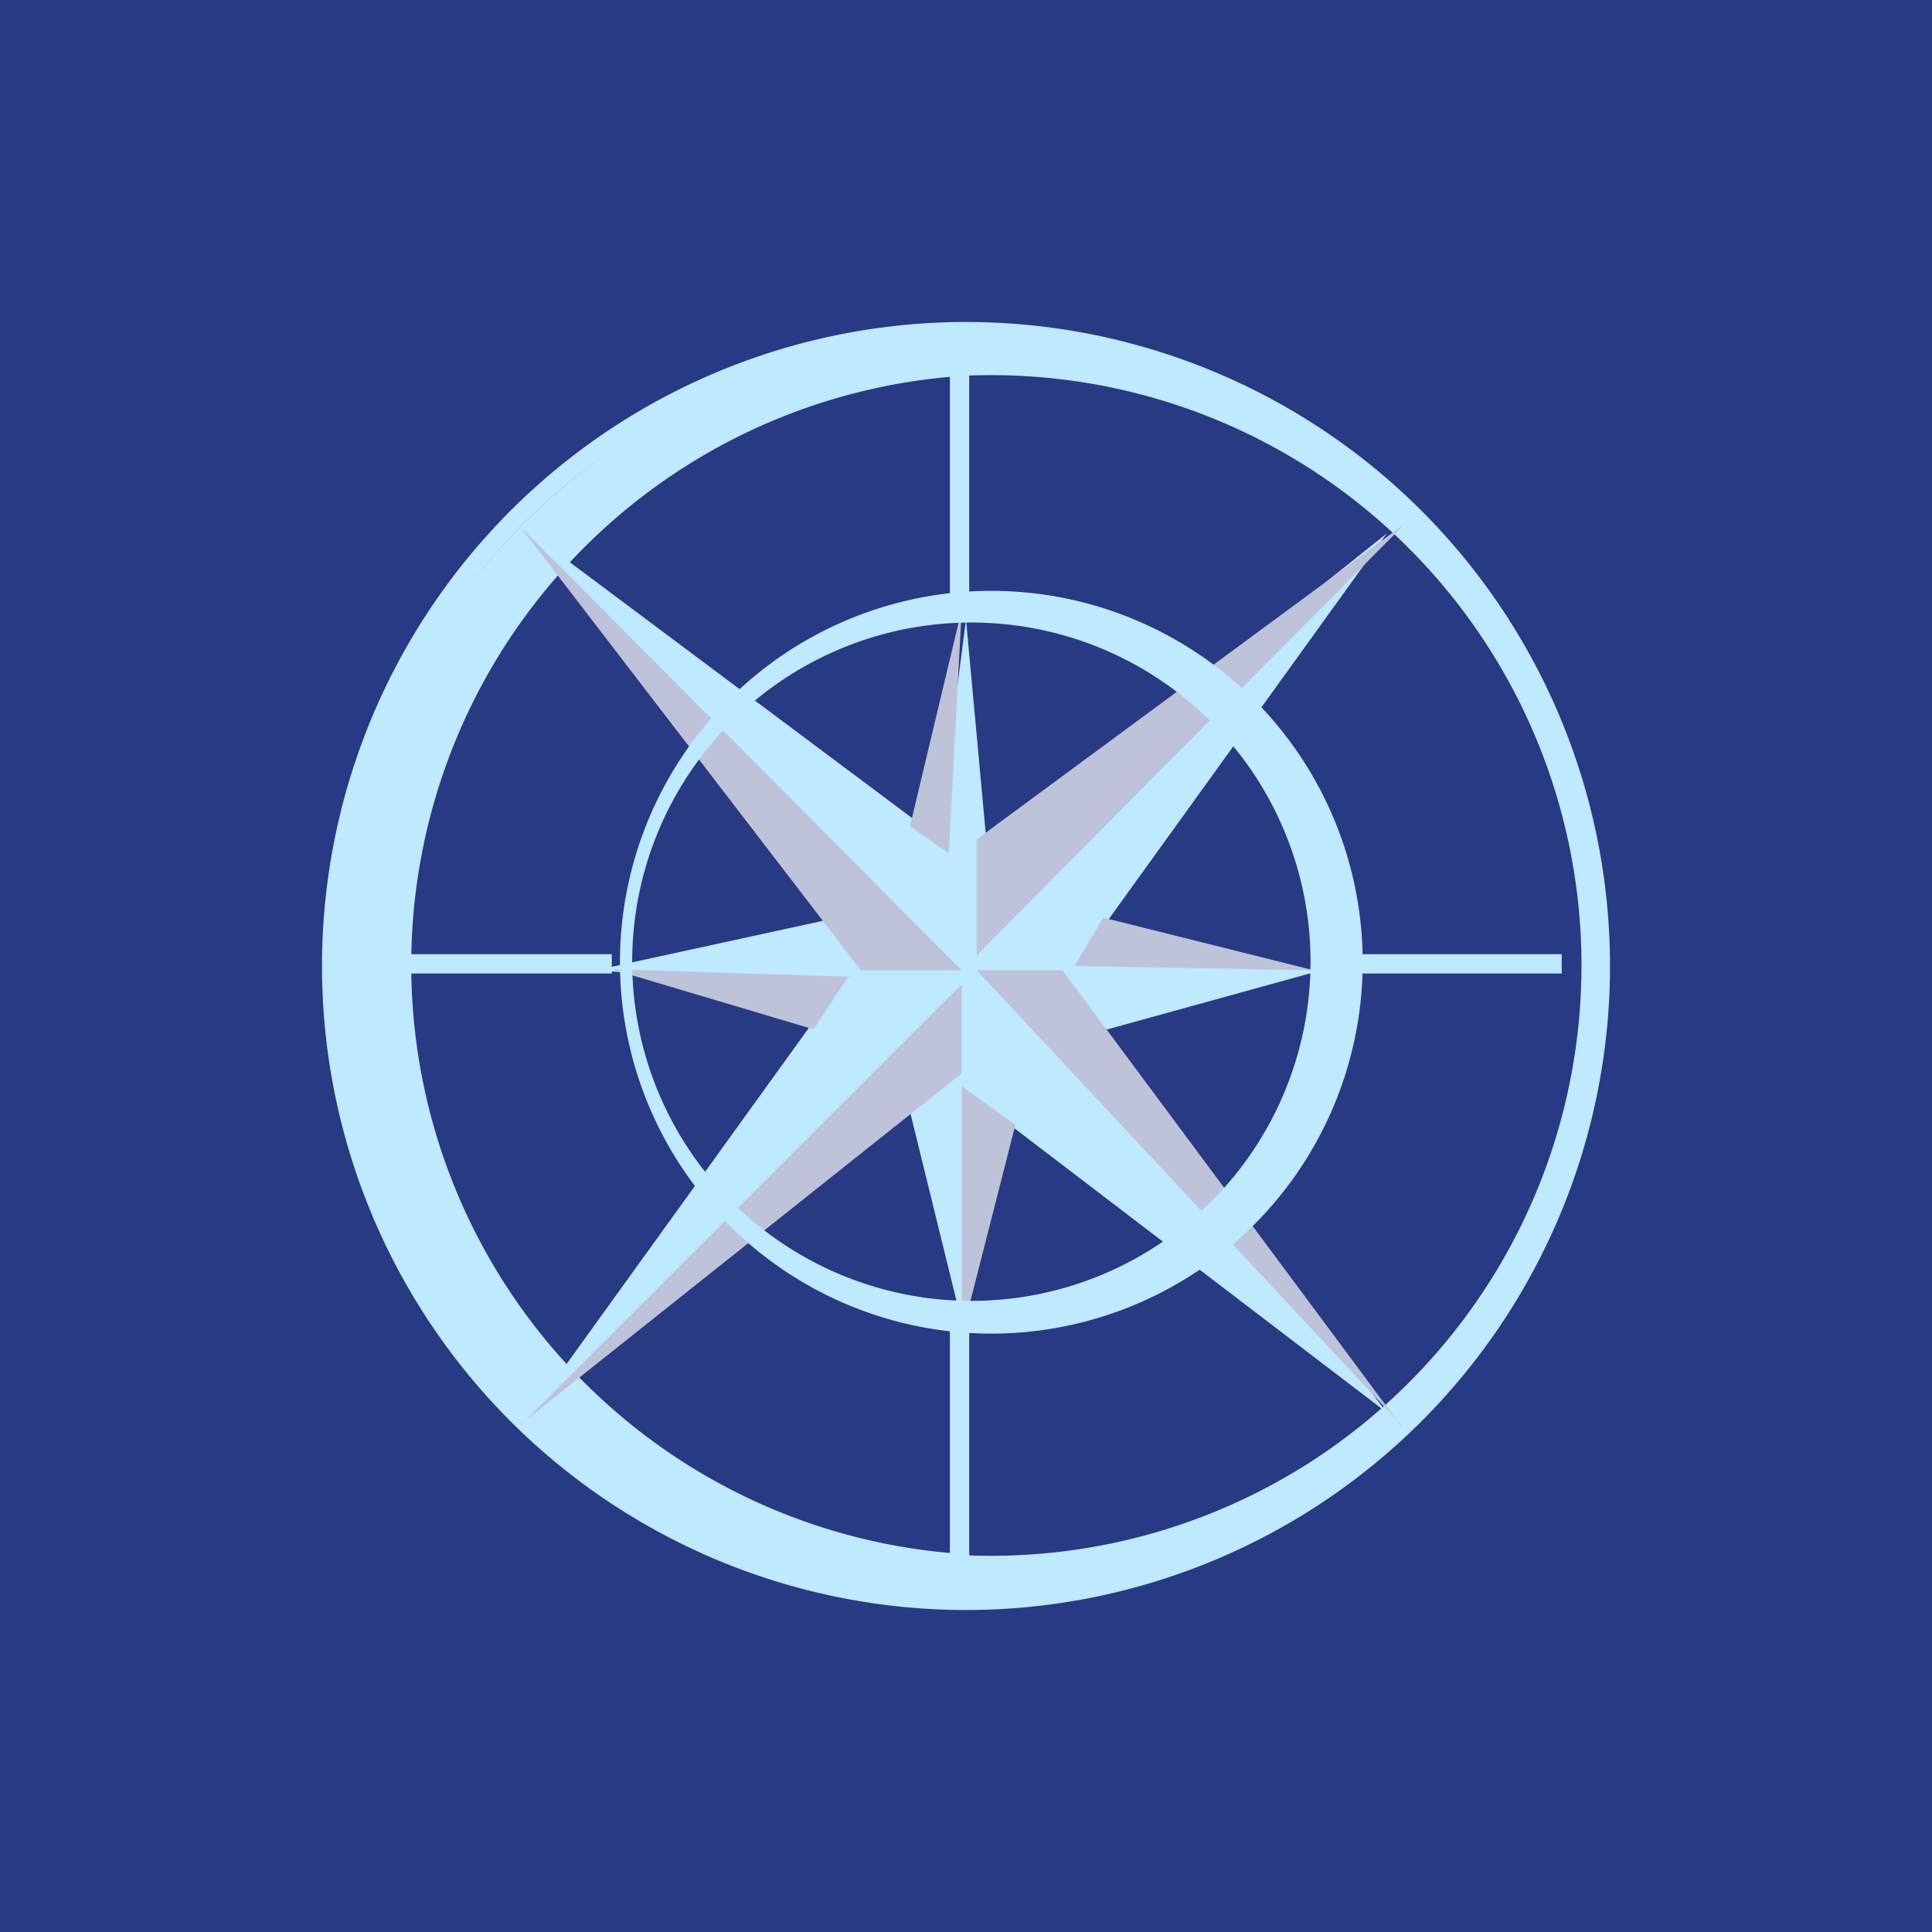
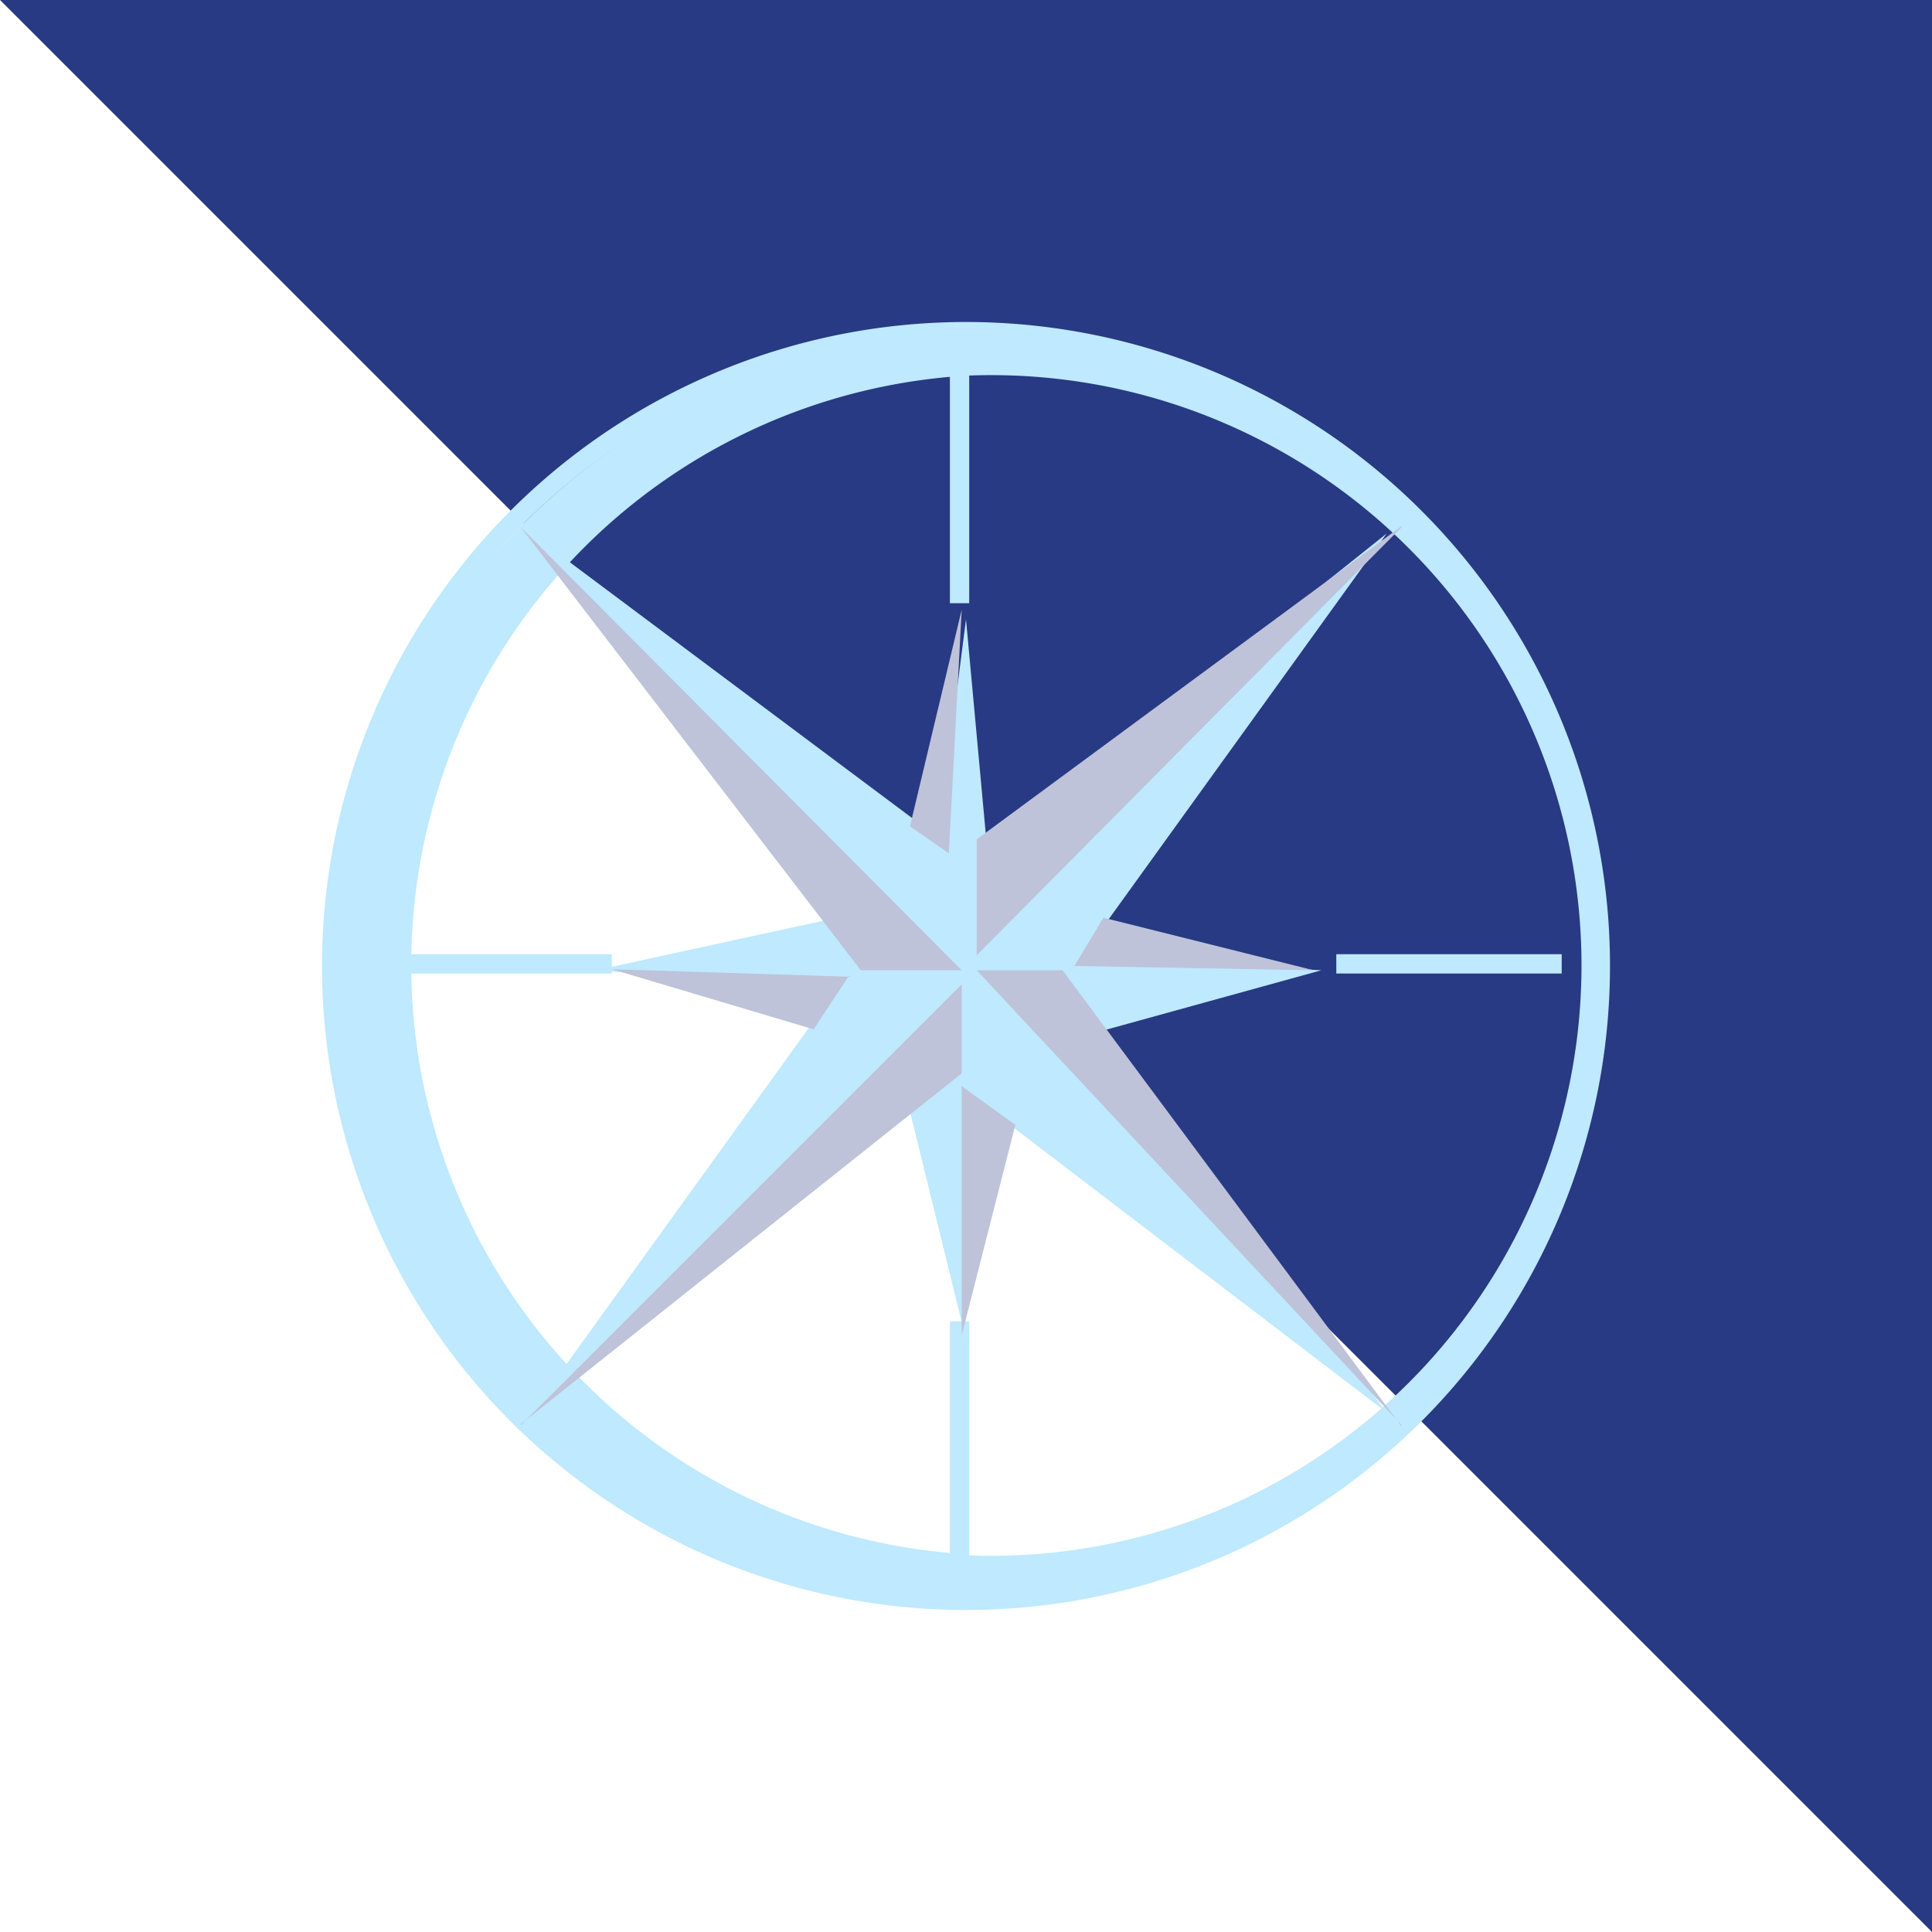
<svg xmlns="http://www.w3.org/2000/svg" width="18" height="18" viewBox="0 0 18 18">
-   <path fill="#283A83" d="M0 0h18v18H0z" />
+   <path fill="#283A83" d="M0 0h18v18z" />
  <path fill-rule="evenodd" d="M9 14.82A5.82 5.82 0 1 0 9 3.17a5.82 5.82 0 0 0 0 11.65ZM9 15A6 6 0 1 0 9 3a6 6 0 0 0 0 12Z" fill="#BEE9FF" />
  <path fill-rule="evenodd" d="M9 14.49A5.5 5.5 0 1 0 9 3.5a5.5 5.5 0 0 0 0 10.98Zm0 .41A6.11 6.11 0 0 0 14.94 9c0-3.13-2.81-5.9-5.94-5.9A6.08 6.08 0 0 0 3.1 9c0 3.13 2.77 5.9 5.9 5.9Z" fill="#BEE9FF" />
  <path d="M9.03 3.44v2.18h-.18V3.44h.18ZM5.7 9.07H3.4v-.18H5.7v.18Zm8.84 0h-2.09v-.18h2.1v.18Zm-5.69 5.48v-2.24h.18v2.24h-.18Z" fill="#BEE9FF" />
  <path d="m8.75 7.81-3.8-2.84L7.8 8.55l-2.25.49 2.25.17-2.84 3.94 3.47-2.99.56 2.28v-2.28l3.93 3-2.71-3.54 2.1-.58-2.23-.13 2.84-3.94L9.2 7.94 9 5.77 8.74 7.8Z" fill="#BEE9FF" />
  <path d="M8.02 9.04 4.85 4.91l4.11 4.13h-.94ZM13.06 13.28 9.1 9.04h.8l3.15 4.24ZM13.06 4.9 9.1 7.82V8.9l3.95-3.98ZM4.85 13.28l4.11-4.11V10l-4.11 3.27ZM7.92 9.1 5.7 9.03l1.88.56.33-.5ZM12.24 9.04 10.01 9l.27-.45 1.96.49ZM8.48 7.7l.36.25.12-2.27-.48 2.01ZM8.96 12.44v-2.32l.5.36-.5 1.96Z" fill="#BEC3D9" />
-   <path fill-rule="evenodd" d="M9.05 12.12a3.16 3.16 0 1 0 0-6.32 3.16 3.16 0 0 0 0 6.32Zm0 .3a3.46 3.46 0 1 0 0-6.91 3.46 3.46 0 0 0 0 6.91Z" fill="#BEE9FF" />
</svg>